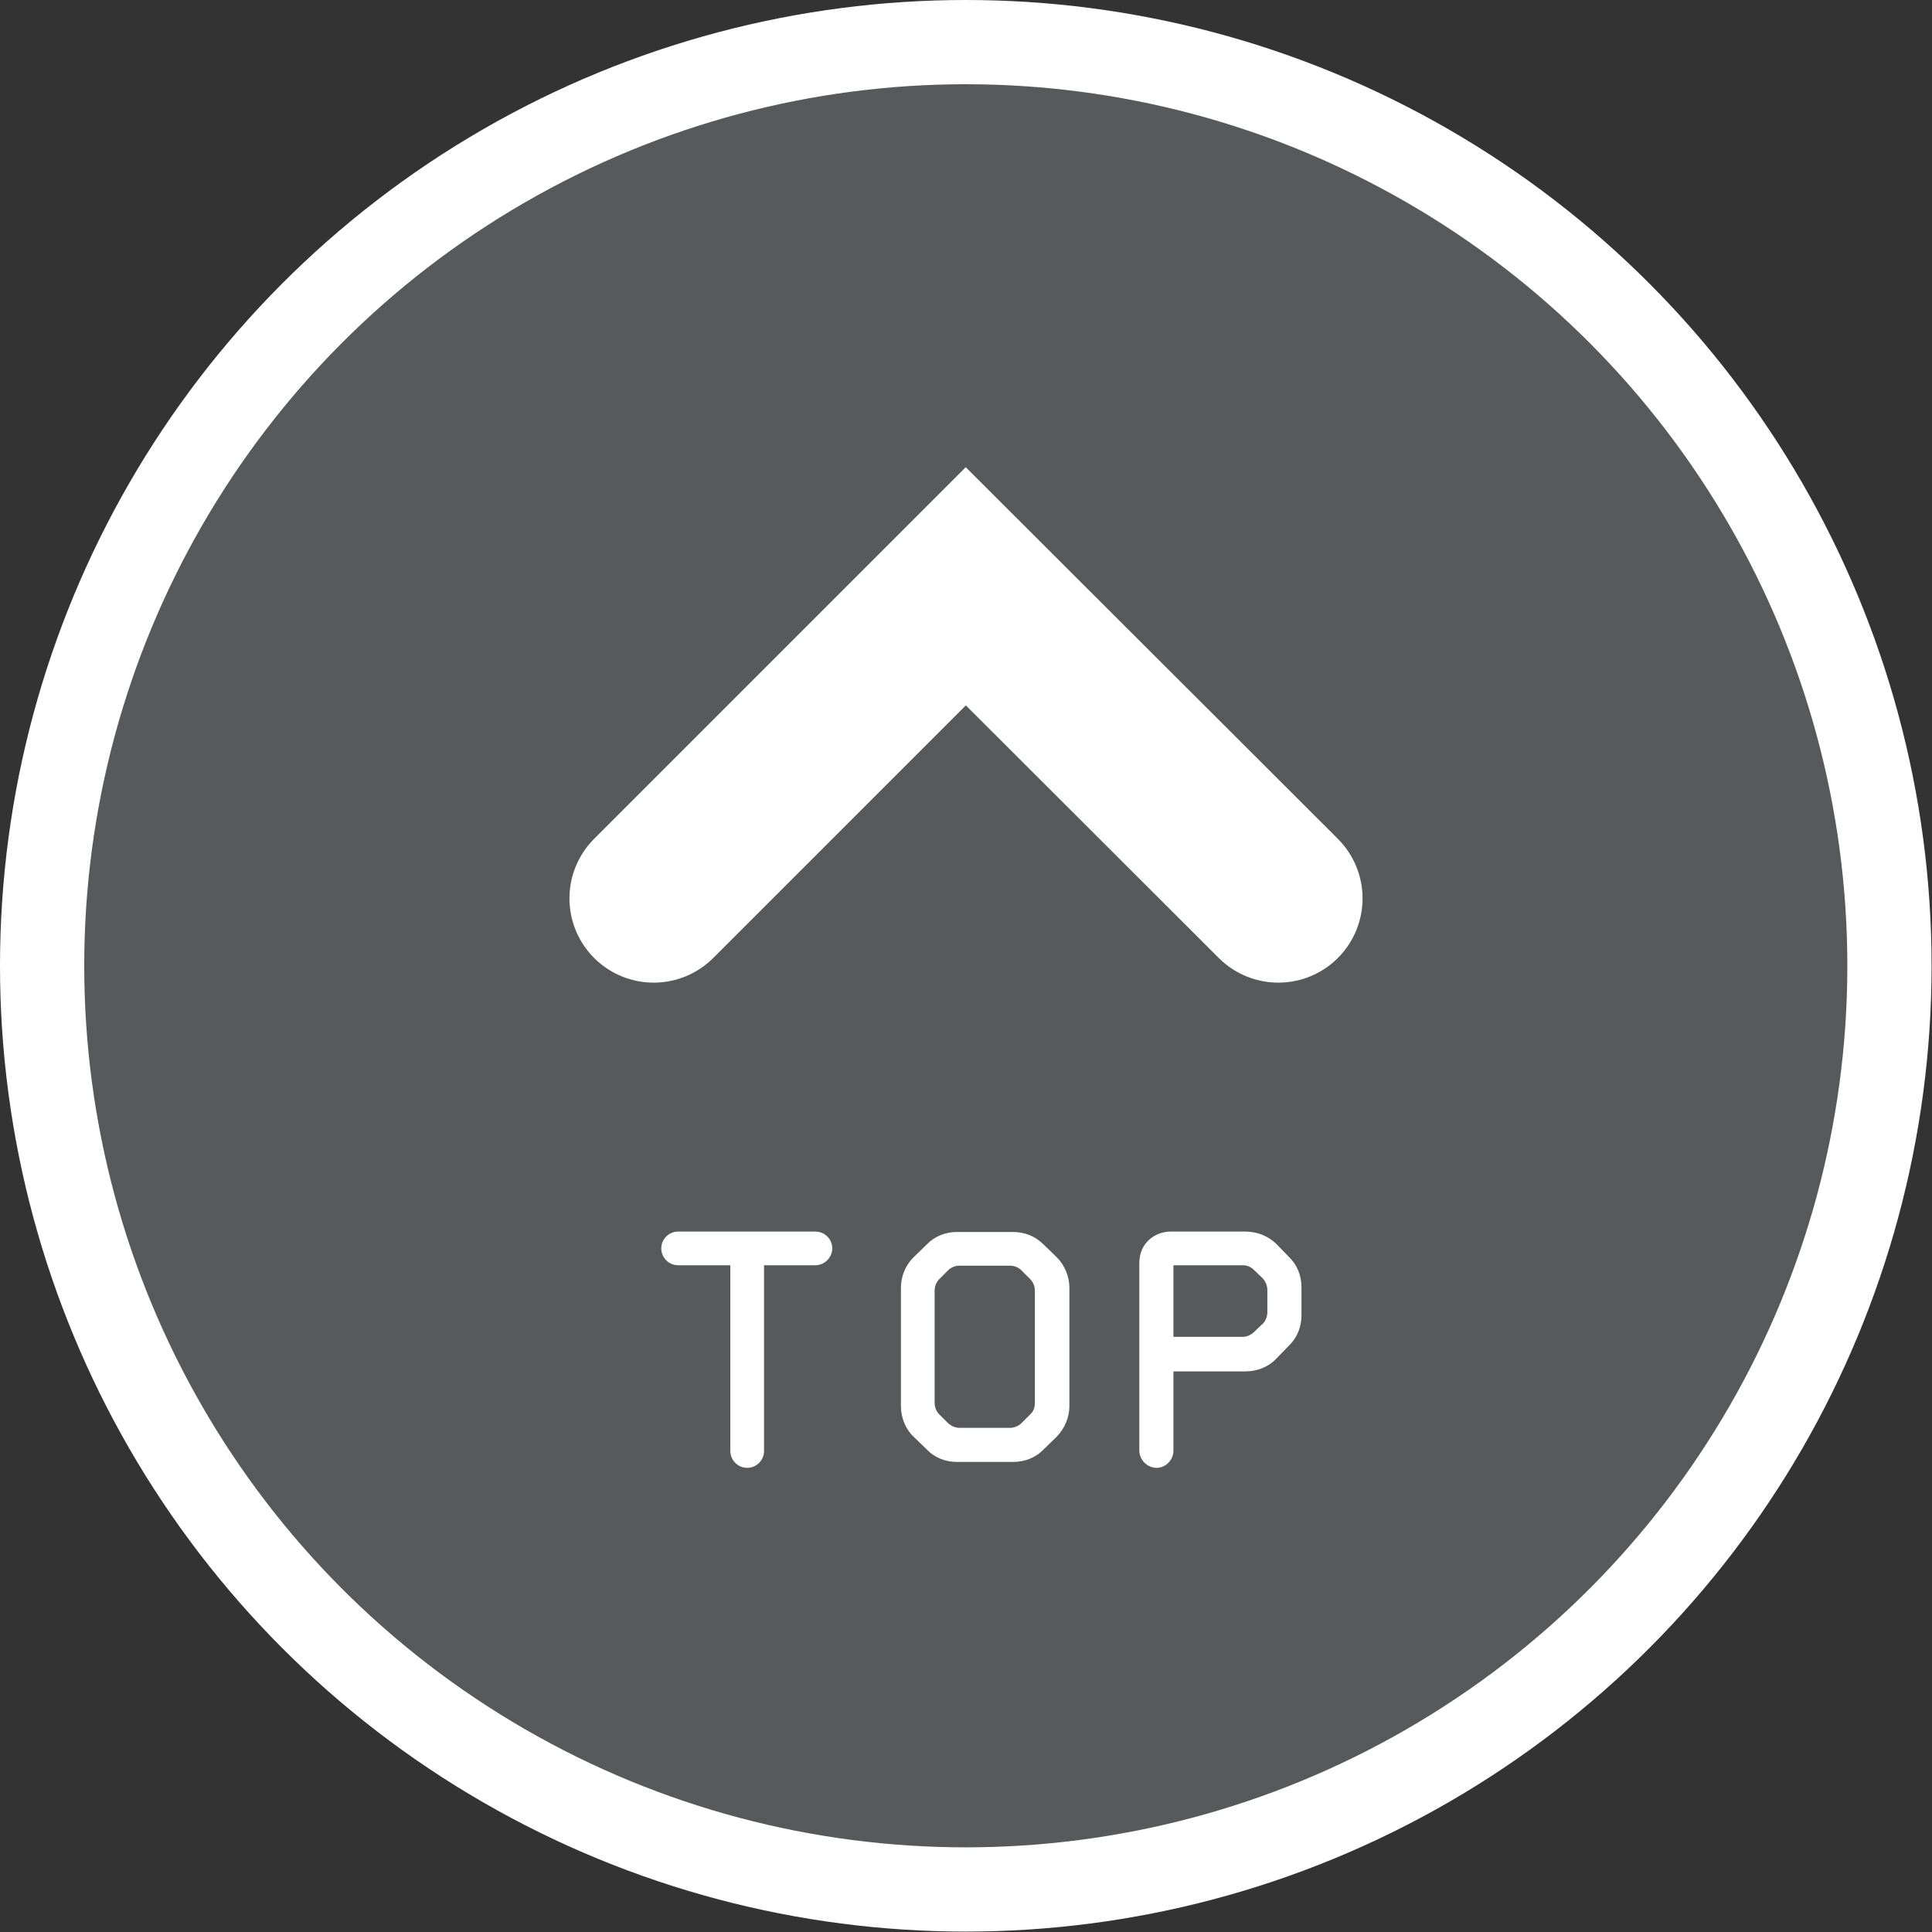
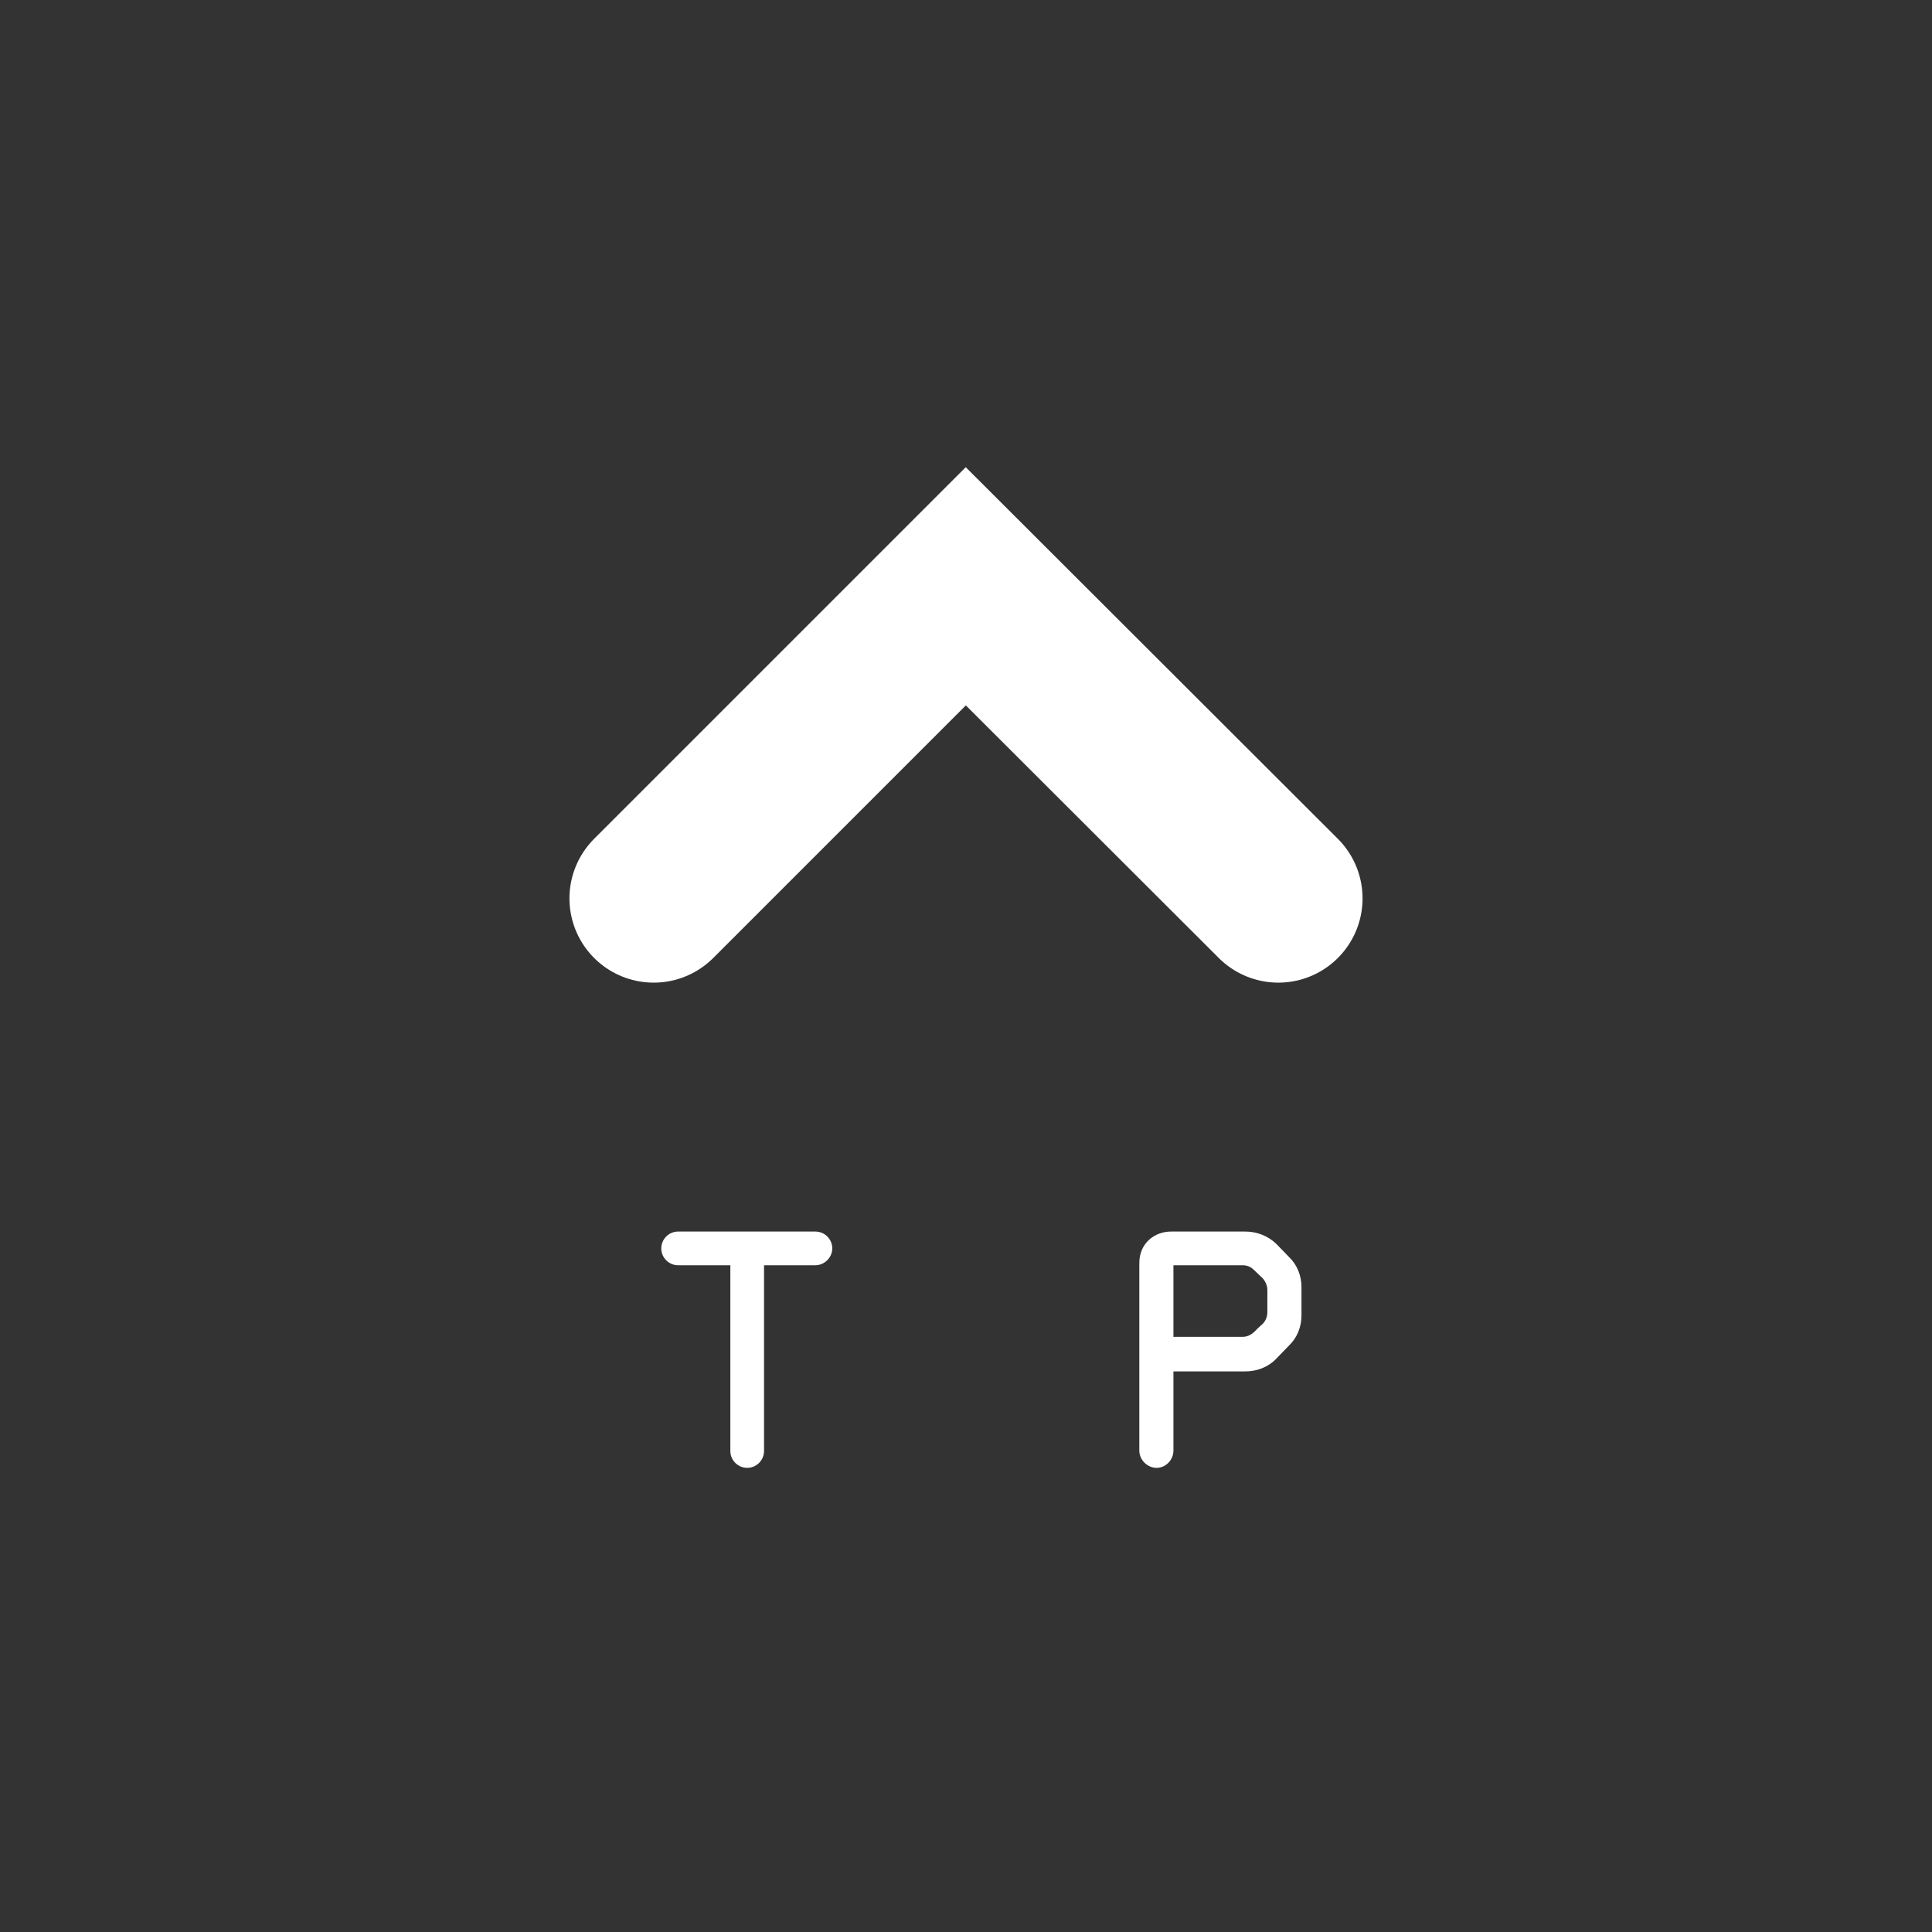
<svg xmlns="http://www.w3.org/2000/svg" id="_レイヤー_2" viewBox="0 0 45.87 45.87">
  <rect x="0" y="0" width="45.87" height="45.87" fill="#333333" stroke="none" />
  <defs>
    <style>.cls-1{fill:#fff;}.cls-2{fill:#58595b;stroke-width:2px;}.cls-2,.cls-3{stroke:#fff;stroke-miterlimit:10;}.cls-3{fill:none;fill-rule:evenodd;stroke-linecap:round;stroke-width:4px;}</style>
  </defs>
  <g id="SP">
    <g id="footer">
      <g>
-         <circle class="cls-2" cx="22.93" cy="22.93" r="21.93" />
        <polyline class="cls-3" points="15.52 21.33 22.93 13.92 30.35 21.33" />
        <g>
          <path class="cls-1" d="M16.09,29.24h3.27c.22,0,.4,.18,.4,.4s-.19,.4-.4,.4h-1.22v4.41c0,.22-.18,.4-.4,.4s-.4-.18-.4-.4v-4.41h-1.24c-.22,0-.4-.18-.4-.4s.18-.4,.4-.4Z" />
-           <path class="cls-1" d="M24.05,29.25c.28,0,.53,.1,.73,.3l.31,.3c.19,.19,.3,.46,.3,.73v2.8c0,.27-.11,.53-.3,.73l-.31,.3c-.19,.2-.45,.3-.73,.3h-1.33c-.27,0-.53-.1-.72-.3l-.31-.3c-.2-.19-.3-.46-.3-.73v-2.8c0-.27,.1-.53,.3-.73l.31-.3c.19-.2,.45-.3,.72-.3h1.33Zm.52,1.39c0-.1-.04-.2-.11-.27l-.21-.21c-.07-.07-.17-.11-.27-.11h-1.2c-.1,0-.2,.04-.27,.11-.07,.07-.14,.14-.21,.21-.07,.07-.11,.17-.11,.27v2.67c0,.1,.04,.2,.11,.27,.07,.07,.14,.14,.21,.21,.08,.07,.17,.11,.27,.11h1.2c.1,0,.2-.04,.27-.11l.21-.21c.08-.07,.11-.17,.11-.27v-2.67Z" />
          <path class="cls-1" d="M27.86,32.55v1.89c0,.22-.18,.41-.4,.41s-.41-.19-.41-.41v-4.45c0-.49,.38-.75,.75-.75h1.77c.27,0,.53,.1,.73,.29l.3,.31c.2,.19,.3,.45,.3,.72v.67c0,.27-.1,.53-.3,.72l-.3,.31c-.19,.2-.46,.3-.73,.3h-1.71Zm1.91-2.4c-.08-.08-.17-.11-.27-.11h-1.64v1.7h1.64c.1,0,.19-.04,.27-.11,.07-.07,.14-.14,.21-.2,.07-.07,.11-.17,.11-.28v-.52c0-.1-.04-.2-.11-.28-.07-.07-.14-.13-.21-.2Z" />
        </g>
      </g>
    </g>
  </g>
</svg>